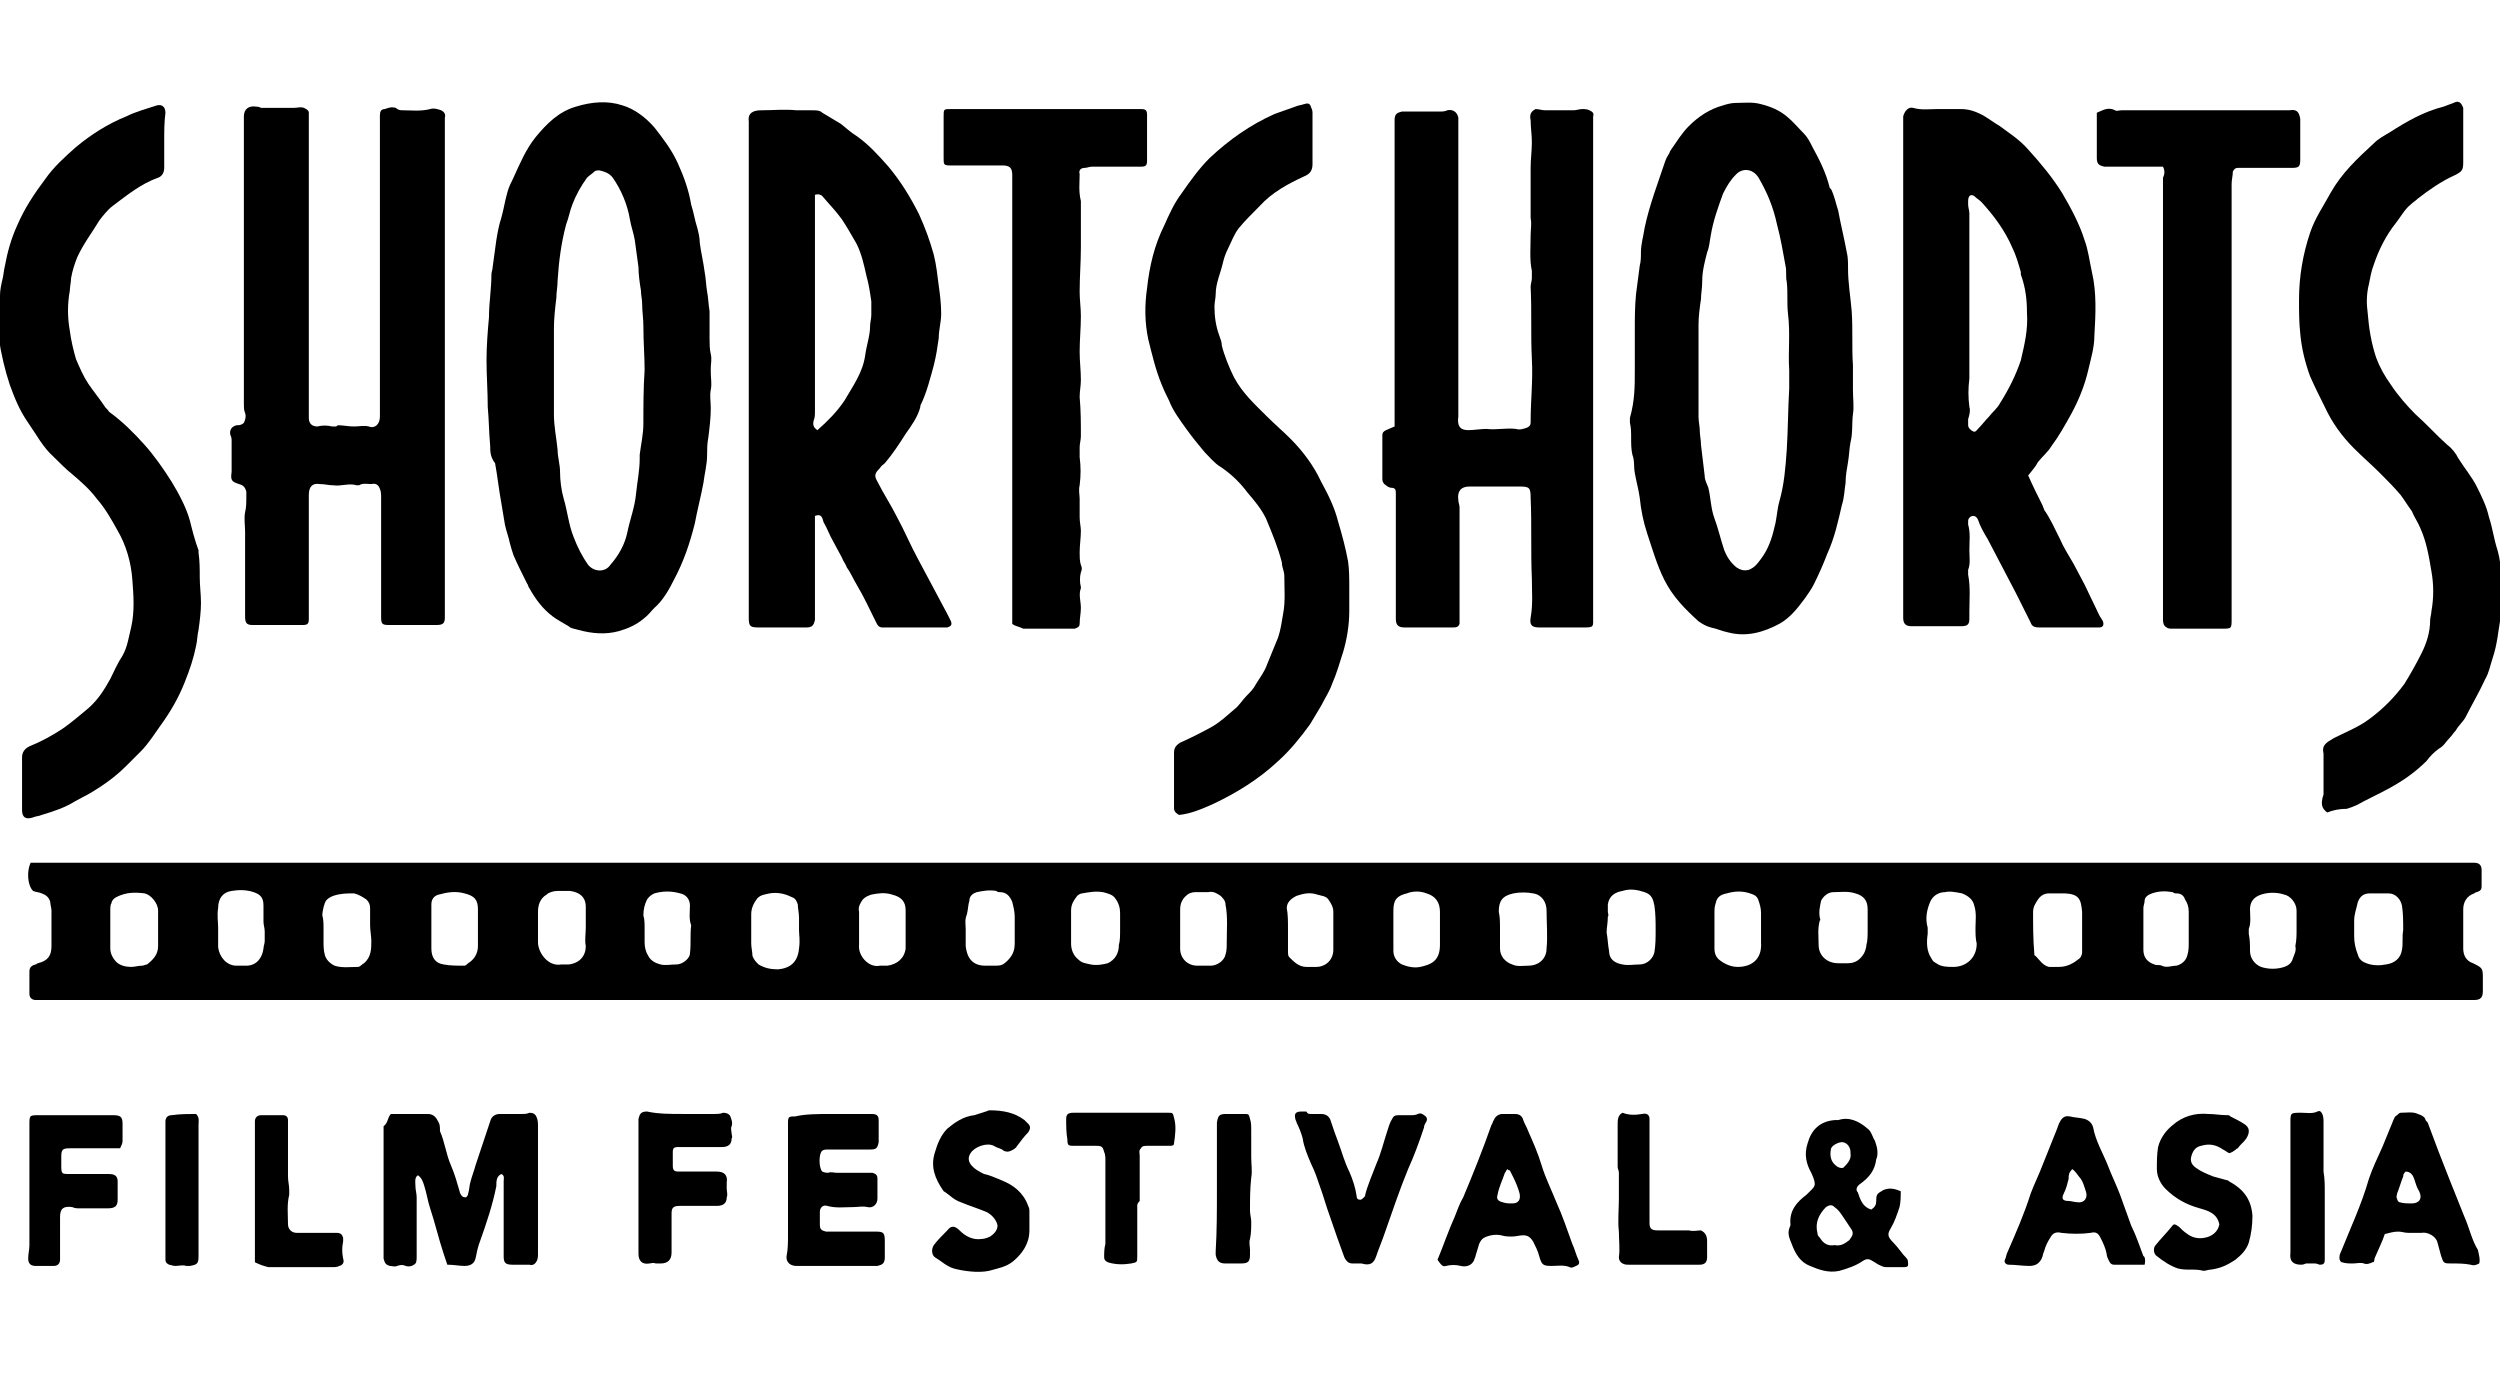
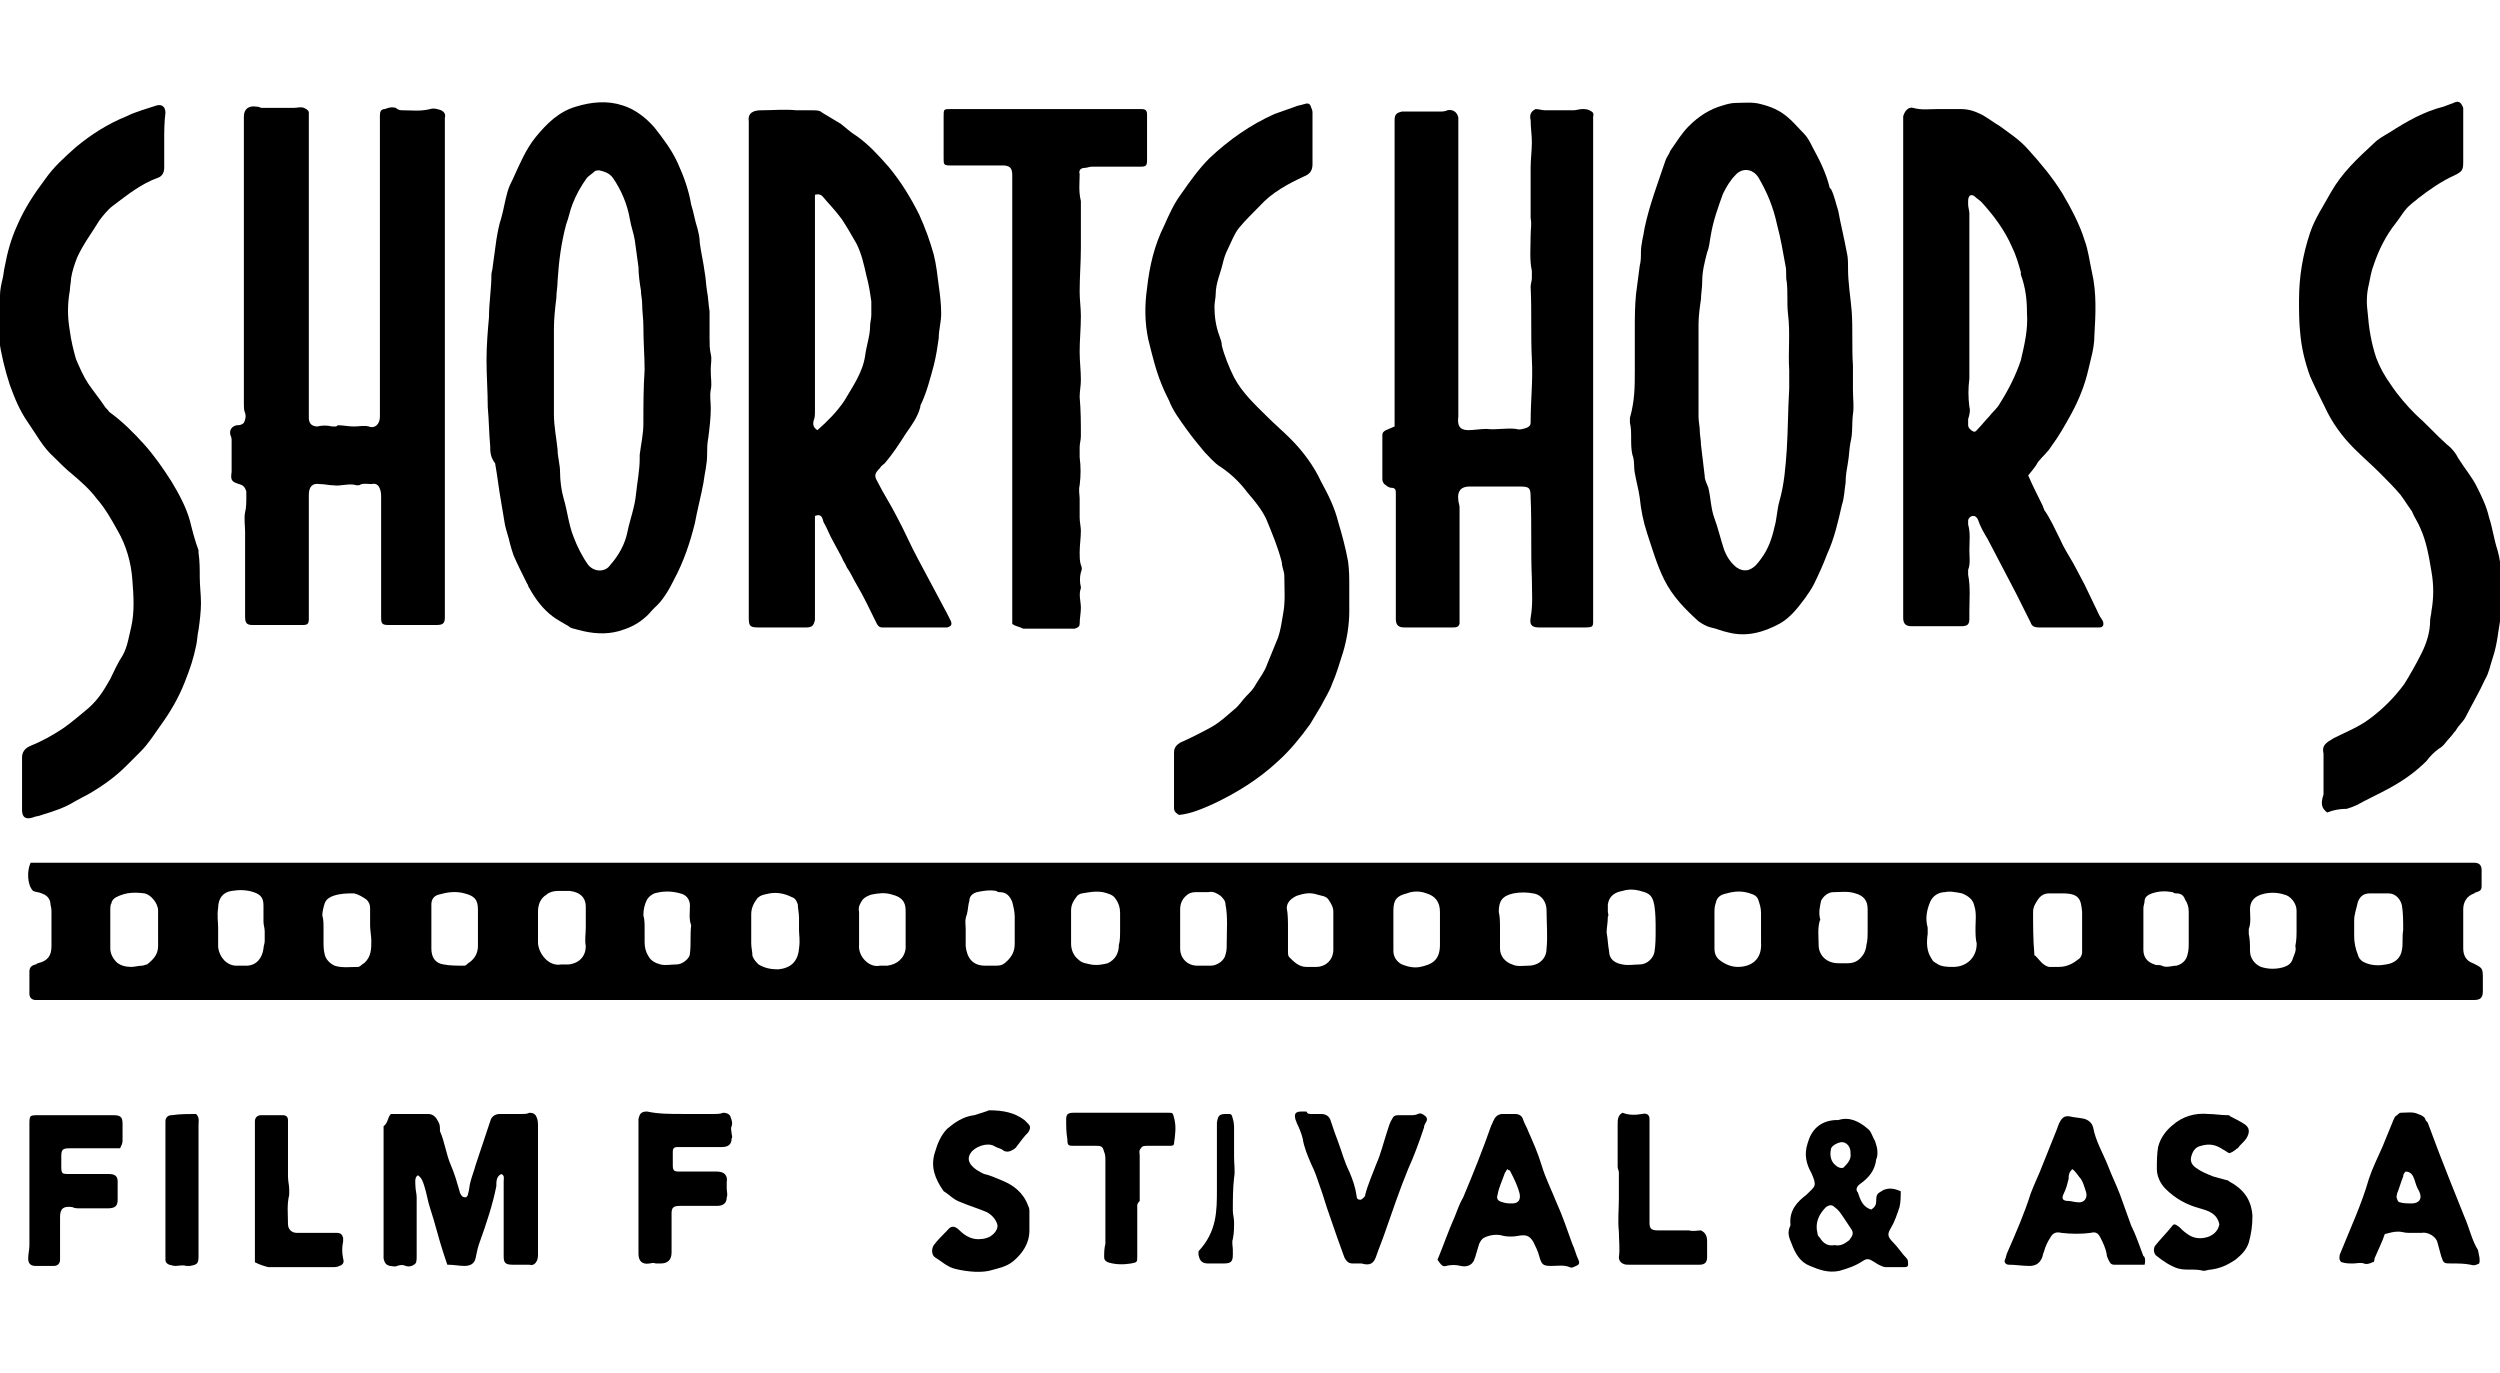
<svg xmlns="http://www.w3.org/2000/svg" version="1.1" id="Calque_1" x="0px" y="0px" viewBox="0 0 204 112" style="enable-background:new 0 0 204 112;" xml:space="preserve">
  <g id="_x38_EP7MQ_00000116937534521038829130000011419192753845016249_">
    <g>
      <path d="M2.5,70.4c0.5,0,0.9,0,1.4,0c41.1,0,82.2,0,123.4,0c24.5,0,48.9,0,73.4,0c0.4,0,0.8,0,1.2,0c0.4,0,0.6,0.2,0.6,0.6    c0,0.4,0,0.9,0,1.3c0,0.3-0.1,0.4-0.4,0.5c-0.1,0-0.2,0.1-0.2,0.1c-0.6,0.2-0.9,0.7-0.9,1.3c0,1.1,0,2.1,0,3.2    c0,0.5,0.2,1,0.8,1.2c0.8,0.4,0.8,0.4,0.8,1.3c0,0.3,0,0.7,0,1c0,0.5-0.2,0.7-0.7,0.7c-3.2,0-6.4,0-9.6,0c-23.8,0-47.5,0-71.3,0    c-27.9,0-55.8,0-83.7,0c-11.4,0-22.7,0-34.1,0c-0.1,0-0.2,0-0.3,0c-0.3,0-0.5-0.2-0.5-0.5c0-0.6,0-1.2,0-1.8    c0-0.3,0.1-0.5,0.5-0.6c0.1,0,0.1-0.1,0.2-0.1c0.8-0.2,1.1-0.6,1.1-1.4c0-1,0-1.9,0-2.9c0-0.2-0.1-0.5-0.1-0.7    c-0.1-0.4-0.4-0.6-0.7-0.7c-0.2-0.1-0.5-0.1-0.7-0.2C2.2,72.2,2.2,71,2.5,70.4z M65.2,75.9C65.2,75.9,65.2,75.9,65.2,75.9    c0-0.3,0-0.7,0-1c0-0.4-0.1-0.8-0.1-1.1c-0.1-0.3-0.2-0.5-0.5-0.6c-0.6-0.3-1.2-0.4-1.8-0.3c-0.4,0.1-0.7,0.1-1,0.4    c-0.3,0.4-0.5,0.8-0.5,1.3c0,0.8,0,1.6,0,2.4c0,0.3,0.1,0.7,0.1,1c0.1,0.3,0.3,0.5,0.5,0.7c0.5,0.3,1,0.4,1.6,0.4    c1-0.1,1.6-0.6,1.7-1.7C65.3,76.7,65.2,76.3,65.2,75.9z M12.9,75.8C12.9,75.8,12.9,75.8,12.9,75.8c0-0.5,0-1,0-1.5    c0-0.6-0.6-1.3-1.1-1.4c-0.8-0.1-1.5-0.1-2.3,0.3c-0.2,0.1-0.4,0.3-0.4,0.5C9,73.8,9,74.1,9,74.3c0,1,0,2,0,3.1    c0,0.4,0.2,0.8,0.5,1.1c0.3,0.3,0.8,0.4,1.2,0.4c0.3,0,0.6-0.1,0.9-0.1c0.1,0,0.3-0.1,0.4-0.1c0.5-0.4,0.9-0.8,0.9-1.5    C12.9,76.7,12.9,76.3,12.9,75.8z M47.8,75.7C47.8,75.7,47.8,75.7,47.8,75.7c0-0.6,0-1.1,0-1.7c0-0.8-0.5-1.2-1.3-1.3    c-0.3,0-0.7,0-1,0c-0.3,0-0.7,0.1-0.9,0.3c-0.5,0.3-0.7,0.8-0.7,1.4c0,0.8,0,1.7,0,2.5c0,0.8,0.8,2,1.9,1.8c0.2,0,0.4,0,0.6,0    c0.9-0.1,1.4-0.7,1.4-1.5C47.7,76.7,47.8,76.2,47.8,75.7z M91.4,75.8C91.4,75.8,91.4,75.8,91.4,75.8c0-0.4,0-0.9,0-1.3    c0-0.4-0.1-0.8-0.4-1.2c-0.2-0.3-0.6-0.4-1-0.5c-0.6-0.1-1.1,0-1.7,0.1c-0.1,0-0.3,0.1-0.4,0.2c-0.3,0.4-0.5,0.7-0.5,1.2    c0,0.9,0,1.8,0,2.7c0,0.5,0.2,1,0.6,1.3c0.3,0.3,0.6,0.3,1,0.4c0.5,0.1,1,0,1.4-0.1c0.6-0.3,0.9-0.8,0.9-1.5    C91.4,76.8,91.4,76.3,91.4,75.8z M169.9,76.1C169.9,76.1,169.9,76.1,169.9,76.1c0-0.6,0-1.1,0-1.7c-0.1-1-0.2-1.5-1.6-1.5    c-0.4,0-0.7,0-1.1,0c-0.4,0-0.7,0.2-0.9,0.5c-0.2,0.3-0.4,0.6-0.4,1c0,1.1,0,2.3,0.1,3.4c0,0.1,0,0.2,0.1,0.2    c0.3,0.3,0.6,0.8,1.1,0.9c0.2,0,0.5,0,0.8,0c0.7,0,1.2-0.3,1.7-0.7c0.1-0.1,0.2-0.3,0.2-0.5C169.9,77.1,169.9,76.6,169.9,76.1z     M78.8,75.8C78.8,75.8,78.8,75.8,78.8,75.8c0,0.5,0,0.9,0,1.4c0.1,0.9,0.5,1.6,1.6,1.6c0.3,0,0.6,0,0.9,0c0.4,0,0.6-0.1,0.9-0.4    c0.4-0.4,0.6-0.8,0.6-1.4c0-0.7,0-1.5,0-2.2c0-0.4-0.1-0.8-0.2-1.2c-0.2-0.5-0.5-0.8-1-0.8c-0.1,0-0.2,0-0.3-0.1    c-0.6-0.1-1.1,0-1.6,0.1c-0.3,0.1-0.6,0.3-0.6,0.7c-0.1,0.3-0.1,0.7-0.2,1.1C78.7,75.1,78.8,75.4,78.8,75.8z M161.2,75.7    c0-0.5,0.1-1.2-0.1-1.8c-0.1-0.5-0.5-0.8-1-1c-0.5-0.1-1-0.2-1.4-0.1c-0.5,0-1,0.3-1.2,0.8c-0.3,0.7-0.4,1.4-0.2,2.1    c0,0.2,0,0.3,0,0.5c-0.1,0.7-0.1,1.4,0.3,2c0.1,0.2,0.2,0.3,0.4,0.4c0.4,0.3,0.9,0.3,1.4,0.3c1,0,1.9-0.7,1.9-1.9    C161.2,76.6,161.2,76.2,161.2,75.7z M187.4,75.8C187.4,75.8,187.4,75.8,187.4,75.8c0-0.5,0-1,0-1.5c0-0.6-0.5-1.2-1-1.3    c-0.6-0.2-1.3-0.2-1.9,0c-0.6,0.2-0.9,0.6-0.9,1.2c0,0.5,0.1,1.1-0.1,1.6c0,0.1,0,0.3,0,0.4c0.1,0.5,0.1,0.9,0.1,1.4    c0,0.6,0.4,1.1,0.9,1.3c0.6,0.2,1.3,0.2,1.9,0c0.3-0.1,0.6-0.3,0.7-0.7c0.1-0.3,0.3-0.6,0.2-1C187.4,76.7,187.4,76.3,187.4,75.8z     M196.1,75.9c0-0.7,0-1.4-0.1-2c-0.1-0.5-0.5-1-1.1-1c-0.5,0-1,0-1.5,0c-0.5,0-0.8,0.2-1,0.7c-0.1,0.5-0.3,1-0.3,1.5    c0,0.4,0,0.9,0,1.3c0,0.5,0.1,1,0.3,1.5c0.1,0.4,0.4,0.6,0.7,0.7c0.5,0.2,1.1,0.2,1.6,0.1c0.7-0.1,1.2-0.5,1.3-1.2    C196.1,77,196,76.5,196.1,75.9z M131.1,76.1c0.1,0.5,0.1,1,0.2,1.5c0,0.7,0.5,1,1.1,1.1c0.5,0.1,0.9,0,1.4,0c0.6,0,1.1-0.5,1.2-1    c0.1-0.6,0.1-1.2,0.1-1.8c0-0.7,0-1.3-0.1-2c-0.1-0.5-0.2-0.9-0.8-1.1c-0.6-0.2-1.2-0.3-1.8-0.1c-0.6,0.1-1.1,0.4-1.2,1.1    c0,0.2,0,0.4,0,0.6c0,0.1,0.1,0.3,0,0.4C131.2,75.3,131.1,75.7,131.1,76.1z M113.7,75.9C113.7,75.9,113.7,75.9,113.7,75.9    c0,0.6,0,1.1,0,1.7c0,0.5,0.3,0.9,0.7,1.1c0.5,0.2,1,0.3,1.5,0.2c0.9-0.2,1.6-0.5,1.6-1.8c0-0.9,0-1.8,0-2.7    c0-0.8-0.4-1.3-1.1-1.5c-0.5-0.2-1.1-0.2-1.6,0c-0.8,0.2-1.1,0.5-1.1,1.4C113.7,74.8,113.7,75.3,113.7,75.9z M26.4,75.8    C26.4,75.8,26.4,75.8,26.4,75.8c0,0.3,0,0.6,0,1c0,0.4,0,0.7,0.1,1.1c0.1,0.4,0.4,0.7,0.8,0.9c0.6,0.2,1.3,0.1,1.9,0.1    c0.2,0,0.3-0.2,0.5-0.3c0.6-0.5,0.6-1.2,0.6-1.8c0-0.4-0.1-0.9-0.1-1.3c0-0.5,0-0.9,0-1.4c0-0.3-0.1-0.5-0.3-0.7    c-0.3-0.2-0.6-0.4-1-0.5c-0.6,0-1.1,0-1.7,0.2c-0.3,0.1-0.6,0.3-0.7,0.6c-0.1,0.3-0.2,0.7-0.2,1C26.4,75,26.4,75.4,26.4,75.8z     M139.9,75.9C139.9,75.9,139.9,75.9,139.9,75.9c0,0.5,0,1,0,1.5c0,0.5,0.2,0.8,0.5,1c0.4,0.3,0.9,0.5,1.4,0.5c1.1,0,2-0.6,1.9-2    c0-0.8,0-1.6,0-2.4c0-0.4-0.1-0.7-0.2-1c-0.1-0.4-0.4-0.5-0.7-0.6c-0.6-0.2-1.2-0.2-1.9,0c-0.5,0.1-0.8,0.3-0.9,0.8    c-0.1,0.3-0.1,0.5-0.1,0.8C139.9,75,139.9,75.4,139.9,75.9z M96.3,75.9C96.3,75.9,96.3,75.9,96.3,75.9c0,0.5,0,1,0,1.5    c0,0.8,0.6,1.4,1.4,1.4c0.4,0,0.7,0,1.1,0c0.5,0,1.1-0.4,1.2-0.9c0.1-0.3,0.1-0.6,0.1-0.9c0-1.1,0.1-2.2-0.1-3.2    c0-0.3-0.2-0.5-0.4-0.7c-0.3-0.2-0.6-0.4-1-0.3c-0.4,0-0.7,0-1.1,0c-0.2,0-0.5,0.1-0.6,0.2c-0.4,0.3-0.6,0.7-0.6,1.2    C96.3,74.8,96.3,75.3,96.3,75.9z M35.2,75.7C35.2,75.7,35.2,75.7,35.2,75.7c0,0.6,0,1.1,0,1.7c0,0.7,0.3,1.2,1,1.3    c0.5,0.1,1.1,0.1,1.7,0.1c0.1,0,0.2-0.1,0.3-0.2c0.5-0.3,0.8-0.8,0.8-1.4c0-1,0-2,0-3c0-0.8-0.3-1.1-1.1-1.3    c-0.7-0.2-1.4-0.1-2.1,0.1c-0.4,0.1-0.6,0.4-0.6,0.8c0,0.1,0,0.3,0,0.4C35.2,74.8,35.2,75.3,35.2,75.7z M122.4,75.8    C122.4,75.8,122.4,75.8,122.4,75.8c0,0.5,0,1.1,0,1.6c0,0.6,0.4,1.1,1,1.3c0.4,0.2,0.9,0.1,1.3,0.1c0.9,0,1.5-0.6,1.5-1.4    c0.1-1,0-2.1,0-3.1c0-0.7-0.4-1.3-1.1-1.4c-0.5-0.1-1.1-0.1-1.6,0c-0.9,0.2-1.2,0.6-1.2,1.5C122.4,74.8,122.4,75.3,122.4,75.8z     M152.4,75.8C152.4,75.8,152.4,75.8,152.4,75.8c0-0.5,0-1.1,0-1.6c0-0.7-0.3-1.1-1-1.3c-0.6-0.2-1.2-0.1-1.8-0.1    c-0.4,0-0.8,0.3-1,0.7c-0.1,0.5-0.2,0.9-0.1,1.4c0,0.1,0.1,0.2,0,0.2c-0.2,0.7-0.1,1.3-0.1,2c0,0.9,0.7,1.5,1.6,1.5    c0.3,0,0.6,0,0.8,0c0.6,0,1-0.3,1.3-0.8c0.1-0.2,0.2-0.5,0.2-0.7C152.4,76.8,152.4,76.3,152.4,75.8z M70.1,75.7    C70.1,75.7,70.1,75.7,70.1,75.7c0,0.5,0,0.9,0,1.4C70,78,70.9,79,71.8,78.8c0.2,0,0.4,0,0.6,0c0.8-0.1,1.4-0.6,1.5-1.4    c0-1,0-2.1,0-3.1c0-0.7-0.3-1.1-1.1-1.3c-0.6-0.2-1.2-0.1-1.7,0c-0.3,0.1-0.5,0.2-0.7,0.4c-0.2,0.3-0.4,0.6-0.3,1    C70.1,74.8,70.1,75.2,70.1,75.7z M17.8,75.7C17.8,75.7,17.8,75.7,17.8,75.7c0,0.5,0,1,0,1.5c0,0,0,0.1,0,0.1    c0.1,0.8,0.7,1.5,1.5,1.5c0.3,0,0.6,0,0.8,0c0.8,0,1.3-0.6,1.4-1.4c0-0.2,0.1-0.4,0.1-0.6c0-0.3,0-0.5,0-0.8    c0-0.3-0.1-0.5-0.1-0.8c0-0.4,0-0.9,0-1.3c0-0.6-0.2-0.9-0.8-1.1c-0.6-0.2-1.2-0.2-1.8-0.1c-0.7,0.1-1.1,0.6-1.1,1.4    C17.7,74.7,17.8,75.2,17.8,75.7z M174.9,75.8C174.9,75.8,174.9,75.8,174.9,75.8c0,0.6,0,1.1,0,1.7c0,0.6,0.3,1,0.9,1.2    c0.2,0.1,0.4,0,0.6,0.1c0.4,0.2,0.8,0,1.2,0c0.4-0.1,0.8-0.4,0.9-0.9c0.1-0.3,0.1-0.7,0.1-1c0-0.8,0-1.7,0-2.5    c0-0.4-0.1-0.7-0.3-1c-0.1-0.3-0.3-0.5-0.7-0.5c-0.1,0-0.2,0-0.3-0.1c-0.6-0.1-1.1-0.1-1.7,0.1c-0.3,0.1-0.6,0.3-0.6,0.6    c0,0.2-0.1,0.4-0.1,0.6C174.9,74.7,174.9,75.3,174.9,75.8z M52.6,75.8c0,0.4,0,0.8,0,1.1c0,0.4,0.1,0.8,0.3,1.1    c0.2,0.4,0.6,0.6,1,0.7c0.4,0.1,0.8,0,1.3,0c0.5,0,1.1-0.5,1.1-0.9c0.1-0.8,0-1.5,0.1-2.3c-0.2-0.5-0.1-1.1-0.1-1.6    c0-0.5-0.3-0.9-0.8-1c-0.7-0.2-1.4-0.2-2.1,0c-0.2,0.1-0.4,0.2-0.6,0.5c-0.2,0.4-0.3,0.8-0.3,1.3C52.6,75,52.6,75.4,52.6,75.8z     M105.1,75.8C105.1,75.8,105.1,75.8,105.1,75.8c0,0.3,0,0.6,0,0.9c0,0.3,0,0.6,0,1c0,0.1,0,0.3,0.1,0.4c0.4,0.4,0.8,0.8,1.4,0.8    c0.3,0,0.6,0,0.8,0c0.8,0,1.4-0.6,1.4-1.4c0-1,0-2.1,0-3.1c0-0.4-0.2-0.7-0.4-1c-0.2-0.3-0.6-0.3-0.9-0.4    c-0.6-0.2-1.1-0.1-1.7,0.1c-0.4,0.2-0.8,0.5-0.8,1C105.1,74.6,105.1,75.2,105.1,75.8z" />
      <path d="M66.5,42.1c0,0.2,0,0.4,0,0.7c0,2.4,0,4.8,0,7.3c0,0.2,0,0.3,0,0.5c-0.1,0.4-0.2,0.6-0.7,0.6c-1.3,0-2.6,0-3.9,0    c-0.7,0-0.8-0.1-0.8-0.8c0-13.2,0-26.5,0-39.7c0-0.3,0-0.6,0-0.8c-0.1-0.7,0.4-0.9,1-0.9C63.1,9,64,8.9,65,9c0.4,0,0.9,0,1.3,0    c0.3,0,0.6,0,0.8,0.2c0.5,0.3,1,0.6,1.5,0.9c0.4,0.3,0.8,0.7,1.3,1c1,0.7,1.8,1.6,2.6,2.5c1,1.2,1.8,2.5,2.5,3.9    c0.5,1.1,0.9,2.2,1.2,3.3c0.2,0.8,0.3,1.7,0.4,2.5c0.1,0.7,0.2,1.5,0.2,2.3c0,0.7-0.2,1.3-0.2,2c-0.1,0.7-0.2,1.4-0.4,2.2    c-0.3,1.1-0.6,2.3-1.1,3.3c0,0,0,0,0,0.1c-0.2,0.8-0.7,1.5-1.2,2.2c-0.5,0.8-1.1,1.7-1.7,2.4c-0.1,0.1-0.3,0.2-0.4,0.4    c-0.4,0.4-0.5,0.6-0.2,1.1c0.5,1,1.1,1.9,1.6,2.9c0.6,1.1,1.1,2.3,1.7,3.4c0.8,1.5,1.6,3,2.4,4.5c0.1,0.2,0.2,0.4,0.3,0.6    c0.1,0.3,0,0.4-0.3,0.5c0,0,0,0-0.1,0c-1.7,0-3.4,0-5.2,0c-0.3,0-0.4-0.2-0.5-0.4c-0.5-1-1-2.1-1.6-3.1c-0.3-0.5-0.5-1-0.8-1.4    c-0.1-0.3-0.3-0.5-0.4-0.8c-0.2-0.4-0.5-0.9-0.7-1.3c-0.3-0.5-0.5-1.1-0.8-1.6C67.1,42.2,67,41.9,66.5,42.1z M66.5,15.9    c0,1.1,0,2.2,0,3.3c0,4.8,0,9.5,0,14.3c0,0.3,0,0.6-0.1,0.8c-0.1,0.4,0,0.6,0.3,0.8c0.8-0.7,1.6-1.5,2.2-2.4    c0.7-1.2,1.5-2.3,1.7-3.7c0.1-0.8,0.4-1.6,0.4-2.4c0-0.3,0.1-0.6,0.1-0.9c0-0.4,0-0.8,0-1.1c-0.1-0.7-0.2-1.4-0.4-2.1    c-0.2-0.9-0.4-1.8-0.8-2.6c-0.4-0.7-0.8-1.4-1.2-2c-0.5-0.7-1.1-1.3-1.6-1.9C67,15.9,66.8,15.8,66.5,15.9z" />
      <path d="M165.5,38.8c0.4,0.9,0.8,1.7,1.2,2.5c0,0.1,0.1,0.2,0.1,0.3c0.5,0.7,0.9,1.6,1.3,2.4c0.3,0.7,0.7,1.3,1.1,2    c0.3,0.6,0.6,1.1,0.9,1.7c0.4,0.8,0.8,1.7,1.2,2.5c0.1,0.2,0.2,0.3,0.3,0.5c0.1,0.3,0,0.5-0.3,0.5c-0.1,0-0.1,0-0.2,0    c-1.6,0-3.1,0-4.7,0c-0.4,0-0.6-0.1-0.7-0.4c-0.4-0.8-0.8-1.6-1.2-2.4c-0.8-1.5-1.5-2.9-2.3-4.4c-0.3-0.5-0.6-1-0.8-1.6    c-0.1-0.2-0.2-0.3-0.4-0.3c-0.2,0-0.4,0.2-0.4,0.4c0,0.1,0,0.2,0,0.3c0.2,0.7,0.1,1.4,0.1,2.1c0,0.5,0.1,1.1-0.1,1.6    c0,0.1,0,0.3,0,0.4c0.2,1,0.1,2,0.1,3c0,0.2,0,0.4,0,0.6c0,0.5-0.2,0.6-0.7,0.6c-1.3,0-2.7,0-4,0c-0.5,0-0.7-0.2-0.7-0.7    c0-2.6,0-5.1,0-7.7c0-10.9,0-21.9,0-32.8c0-0.1,0-0.3,0-0.4c0.1-0.4,0.4-0.8,0.8-0.7c0.7,0.2,1.3,0.1,2,0.1c0.6,0,1.2,0,1.9,0    c0.7,0,1.2,0.2,1.8,0.5c0.5,0.3,0.9,0.6,1.4,0.9c0.8,0.6,1.6,1.1,2.3,1.9c1,1.1,2,2.3,2.8,3.6c0.7,1.2,1.4,2.5,1.8,3.8    c0.3,0.8,0.4,1.7,0.6,2.6c0.4,1.7,0.3,3.5,0.2,5.2c0,1-0.3,1.9-0.5,2.8c-0.3,1.3-0.8,2.5-1.4,3.6c-0.5,0.9-1,1.8-1.6,2.6    c-0.3,0.5-0.7,0.8-1.1,1.3C166.1,38.1,165.8,38.4,165.5,38.8z M165.4,25.5c0-1-0.1-2-0.5-3.1c0-0.1,0-0.2,0-0.2    c-0.2-0.7-0.4-1.4-0.7-2c-0.6-1.4-1.5-2.6-2.5-3.7c-0.2-0.2-0.4-0.3-0.6-0.5c-0.3-0.2-0.5,0-0.5,0.4c0,0.1,0,0.2,0,0.3    c0,0.2,0.1,0.5,0.1,0.7c0,4.4,0,8.8,0,13.1c0,0.1,0,0.3,0,0.4c-0.1,0.8-0.1,1.5,0,2.3c0.1,0.3,0,0.7-0.1,1c0,0.2,0,0.3,0,0.5    c0,0.2,0.2,0.4,0.4,0.5c0.2,0.1,0.3-0.1,0.4-0.2c0.3-0.3,0.6-0.7,0.9-1c0.3-0.4,0.7-0.7,0.9-1.1c0.7-1.1,1.3-2.3,1.7-3.5    C165.2,28.1,165.5,26.9,165.4,25.5z" />
      <path d="M36.3,30c0,6.8,0,13.5,0,20.3c0,0,0,0.1,0,0.1c0,0.5-0.2,0.6-0.7,0.6c-1.3,0-2.6,0-3.9,0c-0.5,0-0.6-0.1-0.6-0.6    c0-3.3,0-6.5,0-9.8c0-0.2,0-0.5-0.1-0.7c-0.1-0.3-0.3-0.5-0.7-0.4c-0.3,0-0.7-0.1-1,0.1c-0.1,0-0.1,0-0.2,0    c-0.6-0.2-1.3,0.1-1.9,0c-0.4,0-0.7-0.1-1.1-0.1c-0.6-0.1-0.9,0.2-0.9,0.9c0,2.8,0,5.6,0,8.4c0,0.6,0,1.1,0,1.7    c0,0.4-0.1,0.5-0.5,0.5c-1.4,0-2.8,0-4.1,0c-0.5,0-0.6-0.2-0.6-0.7c0-2.3,0-4.6,0-6.9c0-0.5-0.1-1.1,0-1.6    c0.1-0.4,0.1-0.8,0.1-1.3c0-0.1,0-0.3,0-0.4c-0.1-0.3-0.2-0.5-0.6-0.6c-0.6-0.2-0.7-0.3-0.6-1c0-0.2,0-0.3,0-0.5c0-0.7,0-1.3,0-2    c0-0.2,0-0.3-0.1-0.5c-0.1-0.4,0.1-0.7,0.5-0.8c0.2,0,0.4,0,0.6-0.2c0.1-0.2,0.2-0.5,0.1-0.8c-0.1-0.2-0.1-0.5-0.1-0.7    c0-7.4,0-14.8,0-22.2c0-0.4,0-0.9,0-1.3c0-0.6,0.4-0.9,1-0.8c0.1,0,0.2,0,0.4,0.1c0.9,0,1.8,0,2.7,0c0.3,0,0.5-0.1,0.8,0    c0.2,0.1,0.4,0.2,0.4,0.4c0,0.1,0,0.3,0,0.4c0,7.9,0,15.7,0,23.6c0,0.3,0,0.6,0,0.9c0,0.5,0.3,0.7,0.7,0.7c0.4-0.1,0.8-0.1,1.2,0    c0.1,0,0.2,0,0.3,0c0.1,0,0.1-0.1,0.2-0.1c0.4,0,0.8,0.1,1.3,0.1c0.4,0,0.8-0.1,1.2,0c0.5,0.2,0.9-0.2,0.9-0.8    c0-8.1,0-16.2,0-24.3c0-0.1,0-0.2,0-0.3c0-0.3,0.1-0.5,0.4-0.5c0.3-0.1,0.5-0.2,0.9-0.1C32.5,9,32.7,9,32.9,9    c0.7,0,1.4,0.1,2.2-0.1c0.3-0.1,0.6,0,0.9,0.1c0.2,0.1,0.4,0.3,0.3,0.6c0,0.2,0,0.5,0,0.7C36.3,16.8,36.3,23.4,36.3,30    C36.3,30,36.3,30,36.3,30z" />
      <path d="M125.3,8.9c0.3,0,0.5,0.1,0.8,0.1c0.8,0,1.5,0,2.3,0c0.2,0,0.5-0.1,0.7-0.1c0.2,0,0.4,0,0.6,0.1c0.2,0.1,0.4,0.2,0.3,0.5    c0,0.1,0,0.3,0,0.4c0,13.5,0,26.9,0,40.4c0,0.9,0.1,0.9-0.9,0.9c-1.2,0-2.3,0-3.5,0c-0.6,0-0.8-0.2-0.7-0.8    c0.2-1.1,0.1-2.1,0.1-3.2c-0.1-2.2,0-4.4-0.1-6.6c0-0.8-0.1-0.9-0.9-0.9c-1.4,0-2.8,0-4.1,0c-0.7,0-1,0.4-0.9,1.1    c0,0.2,0.1,0.4,0.1,0.6c0,3,0,6,0,9.1c0,0.1,0,0.3,0,0.4c-0.1,0.3-0.3,0.3-0.6,0.3c-1.3,0-2.6,0-3.9,0c-0.5,0-0.7-0.2-0.7-0.7    c0-2.5,0-5.1,0-7.6c0-0.9,0-1.7,0-2.6c0-0.3,0-0.5-0.4-0.5c-0.1,0-0.3-0.1-0.4-0.2c-0.2-0.1-0.3-0.3-0.3-0.5c0-1.2,0-2.4,0-3.6    c0-0.2,0.1-0.3,0.3-0.4c0.2-0.1,0.5-0.2,0.7-0.3c0-0.2,0-0.3,0-0.5c0-8.1,0-16.3,0-24.4c0,0,0-0.1,0-0.1c0-0.5,0.2-0.6,0.6-0.7    c1,0,2,0,3.1,0c0.2,0,0.4,0,0.6-0.1c0.4-0.1,0.8,0.1,0.9,0.6c0,0.1,0,0.3,0,0.4c0,7.8,0,15.7,0,23.5c0,0.2,0,0.3,0,0.5    c-0.1,0.7,0.1,1.1,0.8,1.1c0.5,0,1-0.1,1.5-0.1c0.8,0.1,1.6-0.1,2.4,0c0.3,0.1,0.6,0,0.9-0.1c0.2-0.1,0.3-0.2,0.3-0.4    c0,0,0,0,0-0.1c0-1.7,0.2-3.4,0.1-5.1c-0.1-2,0-3.9-0.1-5.9c0-0.2,0.1-0.5,0.1-0.7c0-0.2,0-0.4,0-0.6c-0.2-0.9-0.1-1.9-0.1-2.9    c0-0.5,0.1-0.9,0-1.4c0-0.5,0-0.9,0-1.4c0-0.4,0-0.9,0-1.3c0-0.5,0-0.9,0-1.4c0-0.7,0.1-1.4,0.1-2.1c0-0.6-0.1-1.2-0.1-1.8    C124.8,9.4,124.9,9.1,125.3,8.9z" />
      <path d="M39.8,33.2c0-1.3-0.1-2.5-0.1-3.8c0-1.2,0.1-2.4,0.2-3.5c0-1.2,0.2-2.3,0.2-3.5c0-0.2,0.1-0.4,0.1-0.6    c0.1-0.7,0.2-1.5,0.3-2.2c0.1-0.6,0.2-1.2,0.4-1.8c0.2-0.7,0.3-1.4,0.5-2.1c0.1-0.4,0.3-0.8,0.5-1.2c0.5-1.1,1-2.3,1.8-3.3    c0.9-1.1,1.9-2.1,3.3-2.5c1.3-0.4,2.6-0.5,3.8-0.1c1,0.3,1.9,1,2.6,1.8c0.7,0.9,1.4,1.8,1.9,2.9c0.5,1.1,0.9,2.2,1.1,3.4    c0.2,0.6,0.3,1.3,0.5,1.9c0.1,0.4,0.2,0.8,0.2,1.2c0.1,0.8,0.3,1.6,0.4,2.4c0.1,0.5,0.1,1,0.2,1.6c0.1,0.5,0.1,1,0.2,1.6    c0,0.1,0,0.3,0,0.4c0,0.6,0,1.2,0,1.8c0,0.4,0,0.9,0.1,1.3c0.1,0.4,0,0.8,0,1.1c0,0.1,0,0.3,0,0.4c0,0.5,0.1,0.9,0,1.4    c-0.1,0.5,0,1,0,1.5c0,0.8-0.1,1.6-0.2,2.4c-0.1,0.5-0.1,1-0.1,1.4c0,0.8-0.2,1.5-0.3,2.3c-0.2,1.1-0.5,2.2-0.7,3.3    c-0.4,1.6-0.9,3.1-1.7,4.6c-0.4,0.8-0.9,1.7-1.6,2.3c-0.3,0.3-0.5,0.6-0.9,0.9c-0.6,0.5-1.3,0.8-2,1c-1.1,0.3-2.2,0.2-3.3-0.1    c-0.3-0.1-0.6-0.1-0.8-0.3c-0.5-0.3-0.9-0.5-1.3-0.8c-0.8-0.6-1.4-1.4-1.9-2.3c-0.1-0.1-0.1-0.3-0.2-0.4c-0.4-0.8-0.8-1.6-1.1-2.3    c-0.1-0.3-0.2-0.6-0.3-1c-0.1-0.5-0.3-1-0.4-1.5c-0.1-0.6-0.2-1.2-0.3-1.8c-0.2-1.1-0.3-2.1-0.5-3.2C40,37.3,40,36.8,40,36.4    C39.9,35.3,39.9,34.3,39.8,33.2C39.8,33.2,39.8,33.2,39.8,33.2z M52.6,30.2c0-1.1-0.1-2.3-0.1-3.6c0-0.6-0.1-1.2-0.1-1.8    c0-0.4-0.1-0.7-0.1-1.1c-0.1-0.6-0.2-1.3-0.2-1.9c-0.1-0.7-0.2-1.5-0.3-2.2c-0.1-0.6-0.3-1.1-0.4-1.7c-0.2-1.2-0.7-2.4-1.4-3.4    c-0.3-0.4-0.7-0.5-1.1-0.6c-0.1,0-0.3,0-0.4,0.1c-0.2,0.2-0.4,0.3-0.6,0.5c-0.5,0.7-0.9,1.4-1.2,2.2c-0.2,0.5-0.3,1.1-0.5,1.6    c-0.4,1.5-0.6,3-0.7,4.6c0,0.5-0.1,0.9-0.1,1.4c-0.1,0.8-0.2,1.7-0.2,2.5c0,2.3,0,4.6,0,7c0,1,0.2,1.9,0.3,2.9    c0,0.6,0.2,1.2,0.2,1.8c0,0.7,0.1,1.5,0.3,2.2c0.3,1,0.4,2.1,0.8,3.1c0.3,0.8,0.7,1.6,1.2,2.3c0.5,0.6,1.4,0.6,1.8,0    c0.7-0.8,1.2-1.7,1.4-2.7c0.2-1,0.6-2,0.7-3.1c0.1-1,0.3-1.9,0.3-2.9c0-0.1,0-0.2,0-0.3c0.1-0.8,0.3-1.7,0.3-2.5    C52.5,33.1,52.5,31.7,52.6,30.2z" />
      <path d="M133.4,30.3c0-1.1,0-2.2,0-3.3c0-1,0-2,0.1-3c0.1-0.8,0.2-1.5,0.3-2.3c0.1-0.4,0.1-0.7,0.1-1.1c0-0.7,0.2-1.3,0.3-2    c0.4-1.9,1.1-3.7,1.7-5.5c0.1-0.3,0.3-0.5,0.4-0.8c0.5-0.7,0.9-1.4,1.5-2c0.8-0.8,1.7-1.4,2.8-1.7c0.3-0.1,0.7-0.2,1-0.2    c0.7,0,1.4-0.1,2.1,0.1c0.8,0.2,1.5,0.5,2.1,1c0.5,0.4,0.9,0.9,1.4,1.4c0.3,0.3,0.5,0.7,0.7,1.1c0.6,1.1,1.1,2.1,1.4,3.3    c0,0,0,0.1,0.1,0.1c0.3,0.6,0.4,1.2,0.6,1.8c0.2,1.1,0.5,2.3,0.7,3.4c0.1,0.4,0.1,0.8,0.1,1.3c0,1.2,0.2,2.3,0.3,3.5    c0.1,1.5,0,3,0.1,4.4c0,0.7,0,1.3,0,2c0,0.7,0.1,1.4,0,2c-0.1,0.8,0,1.5-0.2,2.3c-0.1,0.5-0.1,1-0.2,1.6c-0.1,0.6-0.2,1.1-0.2,1.7    c-0.1,0.6-0.1,1.2-0.3,1.8c-0.3,1.3-0.6,2.7-1.2,4c-0.3,0.8-0.7,1.7-1.1,2.5c-0.2,0.4-0.5,0.8-0.7,1.1c-0.6,0.8-1.2,1.6-2.1,2.1    c-1.3,0.7-2.7,1.1-4.2,0.7c-0.5-0.1-0.9-0.3-1.4-0.4c-0.4-0.1-0.7-0.3-1-0.5c-1.1-1-2.1-2-2.8-3.4c-0.6-1.2-1-2.6-1.4-3.8    c-0.3-0.9-0.5-1.9-0.6-2.9c-0.1-0.7-0.3-1.4-0.4-2c-0.1-0.5,0-1-0.2-1.5c-0.2-0.9,0-1.8-0.2-2.6c0-0.1,0-0.3,0-0.4    C133.4,32.7,133.4,31.5,133.4,30.3C133.4,30.3,133.4,30.3,133.4,30.3z M146,30.2c-0.1-1.5,0.1-3-0.1-4.6c-0.1-0.9,0-1.7-0.1-2.6    c-0.1-0.4,0-0.9-0.1-1.3c-0.2-1.1-0.4-2.3-0.7-3.4c-0.3-1.4-0.8-2.6-1.5-3.8c-0.5-0.8-1.4-0.8-1.9-0.2c-0.4,0.4-0.7,0.9-1,1.5    c-0.4,1.1-0.8,2.2-1,3.4c-0.1,0.5-0.1,0.9-0.3,1.4c-0.2,0.8-0.4,1.5-0.4,2.4c0,0.5-0.1,1-0.1,1.4c-0.1,0.7-0.2,1.4-0.2,2.1    c0,2.4,0,4.7,0,7.1c0,0.1,0,0.3,0,0.4c0,0.4,0.1,0.8,0.1,1.1c0,0.4,0.1,0.8,0.1,1.2c0.1,0.8,0.2,1.7,0.3,2.5c0,0.4,0.2,0.7,0.3,1    c0.2,0.8,0.2,1.7,0.5,2.5c0.3,0.8,0.5,1.7,0.8,2.6c0.2,0.5,0.5,1,1,1.4c0.3,0.2,0.6,0.3,1,0.2c0.5-0.2,0.7-0.5,1-0.9    c0.6-0.8,0.9-1.7,1.1-2.6c0.2-0.7,0.2-1.4,0.4-2.1c0.4-1.4,0.5-2.8,0.6-4.2c0.1-1.6,0.1-3.3,0.2-5C146,31.2,146,30.7,146,30.2z" />
      <path d="M96.2,66.5c-0.3-0.2-0.4-0.3-0.4-0.6c0-1.5,0-3,0-4.5c0-0.4,0.2-0.6,0.5-0.8c0.9-0.4,1.7-0.8,2.6-1.3    c0.7-0.4,1.2-0.9,1.8-1.4c0.4-0.3,0.7-0.8,1-1.1c0.3-0.3,0.6-0.6,0.8-1c0.3-0.5,0.7-1,0.9-1.6c0.3-0.7,0.6-1.5,0.9-2.2    c0.2-0.6,0.3-1.3,0.4-1.9c0.2-1,0.1-2.1,0.1-3.1c0-0.4-0.2-0.7-0.2-1.1c-0.3-1.2-0.8-2.4-1.3-3.6c-0.4-0.8-0.9-1.4-1.5-2.1    c-0.6-0.8-1.3-1.5-2.2-2.1c-0.5-0.3-0.9-0.8-1.3-1.2c-0.5-0.6-1-1.2-1.5-1.9c-0.5-0.7-1.1-1.5-1.4-2.3c-0.2-0.4-0.4-0.8-0.6-1.3    c-0.5-1.2-0.8-2.5-1.1-3.7c-0.3-1.4-0.3-2.8-0.1-4.2c0.2-1.8,0.6-3.5,1.4-5.1c0.4-0.9,0.8-1.8,1.4-2.6c0.7-1,1.4-2,2.3-2.9    c1.6-1.5,3.3-2.7,5.3-3.6c0.6-0.2,1.1-0.4,1.7-0.6c0.2-0.1,0.4-0.1,0.7-0.2c0.3-0.1,0.5-0.1,0.6,0.3c0.1,0.2,0.1,0.3,0.1,0.5    c0,1.4,0,2.7,0,4.1c0,0.5-0.2,0.8-0.7,1c-1.3,0.6-2.6,1.3-3.6,2.4c-0.6,0.6-1.2,1.2-1.7,1.8c-0.4,0.5-0.6,1.1-0.9,1.7    c-0.2,0.4-0.3,0.7-0.4,1.1c-0.2,0.9-0.6,1.7-0.6,2.6c0,0.3-0.1,0.7-0.1,1c0,0.8,0.1,1.6,0.4,2.4c0.1,0.3,0.2,0.5,0.2,0.8    c0.2,0.8,0.6,1.8,1,2.6c0.7,1.3,1.7,2.2,2.7,3.2c0.6,0.6,1.3,1.2,1.9,1.8c1,1,1.9,2.2,2.5,3.5c0.6,1.1,1.1,2.1,1.4,3.3    c0.3,1,0.6,2.1,0.8,3.2c0.1,0.7,0.1,1.4,0.1,2.1c0,0.7,0,1.3,0,2c0,1.1-0.2,2.3-0.5,3.3c-0.3,0.9-0.5,1.7-0.9,2.6    c-0.2,0.6-0.6,1.2-0.9,1.8c-0.3,0.5-0.6,1-0.9,1.5c-0.8,1.1-1.6,2.1-2.6,3c-1.6,1.5-3.4,2.6-5.3,3.5c-0.9,0.4-1.8,0.8-2.8,0.9    C96.4,66.4,96.3,66.5,96.2,66.5z" />
      <path d="M13.4,11.5c0,0.7,0,1.4,0,2.2c0,0.4-0.2,0.7-0.5,0.8c-1.4,0.5-2.5,1.4-3.7,2.3c-0.4,0.3-0.8,0.8-1.1,1.2    c-0.6,1-1.3,1.9-1.8,3c-0.2,0.5-0.4,1.1-0.5,1.7c0,0.3-0.1,0.7-0.1,1c-0.2,1.1-0.2,2.2,0,3.3c0.1,0.8,0.3,1.6,0.5,2.3    c0.3,0.7,0.6,1.4,1,2c0.4,0.6,0.9,1.2,1.3,1.8c0.1,0.2,0.3,0.3,0.4,0.5c1.1,0.8,2,1.7,2.9,2.7c0.8,0.9,1.5,1.9,2.2,3    c0.6,1,1.2,2.1,1.5,3.2c0.2,0.8,0.4,1.6,0.7,2.4c0,0.1,0,0.1,0,0.2c0.1,0.7,0.1,1.3,0.1,2c0,0.7,0.1,1.4,0.1,2.1    c0,0.7-0.1,1.5-0.2,2.2c-0.1,0.4-0.1,0.9-0.2,1.3c-0.2,1-0.5,1.9-0.9,2.9c-0.5,1.3-1.2,2.5-2,3.6c-0.5,0.7-1,1.5-1.6,2.1    c-0.4,0.4-0.8,0.8-1.2,1.2c-0.9,0.9-1.9,1.6-2.9,2.2c-0.4,0.2-0.9,0.5-1.3,0.7c-0.8,0.5-1.7,0.8-2.7,1.1c-0.2,0.1-0.5,0.1-0.7,0.2    c-0.6,0.2-0.9,0-0.9-0.6c0-1.4,0-2.9,0-4.3c0-0.4,0.2-0.7,0.6-0.9c1-0.4,1.9-0.9,2.8-1.5c0.7-0.5,1.4-1.1,2-1.6    c0.8-0.7,1.3-1.5,1.8-2.4c0.3-0.6,0.6-1.3,1-1.9c0.4-0.7,0.5-1.5,0.7-2.3c0.3-1.3,0.2-2.6,0.1-3.9c-0.1-1.4-0.5-2.8-1.2-4    c-0.5-0.9-1-1.8-1.7-2.6c-0.6-0.8-1.3-1.4-2-2c-0.5-0.4-1-0.9-1.5-1.4c-0.9-0.8-1.4-1.8-2.1-2.8c-0.7-1-1.1-2-1.5-3.1    c-0.4-1.2-0.7-2.5-0.9-3.8C-0.1,26.3,0,25.2,0,24.1c0-0.4,0.1-0.9,0.2-1.3c0.1-0.4,0.1-0.7,0.2-1.1c0.2-1.1,0.5-2.2,1-3.3    c0.6-1.4,1.4-2.6,2.3-3.8c0.7-1,1.6-1.8,2.5-2.6c1.2-1,2.6-1.9,4.1-2.5c0.8-0.4,1.6-0.6,2.5-0.9c0.4-0.1,0.7,0.1,0.7,0.6    C13.4,10,13.4,10.7,13.4,11.5z" />
      <path d="M189.9,66.3c-0.4-0.3-0.5-0.6-0.4-1.1c0-0.1,0.1-0.3,0.1-0.4c0-1,0-1.9,0-2.9c0-0.1,0-0.3,0-0.4c-0.1-0.5,0-0.7,0.4-1    c0.2-0.1,0.3-0.2,0.5-0.3c1-0.5,2-0.9,2.8-1.5c1.1-0.8,2.1-1.8,2.9-2.9c0.5-0.8,1-1.7,1.4-2.5c0.4-0.8,0.7-1.7,0.7-2.7    c0-0.2,0.1-0.5,0.1-0.7c0.2-1.1,0.2-2.2,0-3.3c-0.2-1.2-0.4-2.4-0.9-3.5c-0.2-0.5-0.5-0.9-0.7-1.4c-0.3-0.4-0.6-0.9-0.9-1.3    c-0.5-0.6-1.1-1.2-1.7-1.8c-0.7-0.7-1.4-1.3-2.1-2c-1-1-1.8-2.1-2.4-3.4c-0.4-0.8-0.8-1.6-1.2-2.5c-0.4-1.1-0.7-2.3-0.8-3.5    c-0.1-0.9-0.1-1.8-0.1-2.7c0-1.9,0.3-3.7,0.9-5.5c0.4-1.2,1.1-2.2,1.7-3.3c0.9-1.6,2.2-2.8,3.5-4c0.4-0.4,0.8-0.6,1.3-0.9    c1.4-0.9,2.8-1.7,4.4-2.1c0.3-0.1,0.5-0.2,0.8-0.3c0.4-0.2,0.6-0.1,0.8,0.4c0,0.1,0,0.3,0,0.4c0,1.3,0,2.7,0,4    c0,0.7-0.1,0.8-0.7,1.1c-1.1,0.5-2.1,1.2-3,1.9c-0.2,0.2-0.4,0.3-0.6,0.5c-0.5,0.4-0.8,1-1.2,1.5c-0.8,1-1.4,2.2-1.8,3.4    c-0.2,0.5-0.3,1.1-0.4,1.6c-0.2,0.8-0.2,1.6-0.1,2.3c0.1,1.3,0.3,2.5,0.7,3.7c0.3,0.8,0.7,1.5,1.2,2.2c0.6,0.9,1.3,1.7,2,2.4    c0.9,0.8,1.7,1.7,2.6,2.5c0.4,0.3,0.7,0.7,0.9,1.1c0.5,0.8,1.1,1.5,1.5,2.3c0.4,0.8,0.8,1.6,1,2.5c0.3,0.9,0.4,1.8,0.7,2.7    c0.2,0.7,0.3,1.5,0.3,2.2c0,0.8,0,1.6,0,2.4c0,0.9-0.2,1.7-0.3,2.5c-0.1,0.6-0.2,1.1-0.4,1.7c-0.2,0.6-0.3,1.2-0.6,1.7    c-0.5,1.1-1.1,2.1-1.6,3.1c-0.2,0.4-0.6,0.7-0.8,1.1c-0.2,0.2-0.3,0.4-0.5,0.6c-0.3,0.3-0.5,0.7-0.9,0.9c-0.4,0.3-0.7,0.6-1,1    c-0.9,0.9-1.9,1.6-3,2.2c-0.9,0.5-1.8,0.9-2.7,1.4c-0.2,0.1-0.5,0.2-0.8,0.3C190.9,66,190.4,66.1,189.9,66.3z" />
-       <path d="M176.5,13.6c-1.5,0-2.9,0-4.3,0c-0.2,0-0.3,0-0.5,0c-0.4-0.1-0.6-0.2-0.6-0.7c0-1.2,0-2.5,0-3.7c0.5-0.2,0.9-0.5,1.5-0.2    c0.1,0.1,0.3,0,0.5,0c4.4,0,8.8,0,13.3,0c0.1,0,0.3,0,0.4,0c0.6-0.1,0.8,0.1,0.9,0.7c0,0.1,0,0.1,0,0.2c0,1,0,2,0,3.1    c0,0.6-0.1,0.7-0.7,0.7c-1.4,0-2.7,0-4.1,0c-0.1,0-0.2,0-0.3,0c-0.2,0-0.3,0.1-0.4,0.3c0,0.3-0.1,0.7-0.1,1c0,4.5,0,8.9,0,13.4    c0,7.4,0,14.7,0,22.1c0,0.8,0,0.8-0.8,0.8c-1.3,0-2.6,0-4,0c-0.2,0-0.4,0-0.5-0.1c-0.2-0.1-0.3-0.3-0.3-0.6c0-1,0-2,0-2.9    c0-10.4,0-20.7,0-31.1c0-0.7,0-1.4,0-2.1C176.7,14.1,176.6,13.8,176.5,13.6z" />
      <path d="M82.6,50.9c0-1,0-2,0-3c0-10.9,0-21.7,0-32.6c0-0.3,0-0.7,0-1c0-0.6-0.2-0.8-0.8-0.8c-1.3,0-2.6,0-3.9,0    c-0.1,0-0.3,0-0.4,0c-0.5,0-0.5-0.1-0.5-0.6c0-1.1,0-2.3,0-3.4c0-0.6,0-0.6,0.6-0.6c4.8,0,9.6,0,14.4,0c0.4,0,0.8,0,1.1,0    c0.4,0,0.5,0.1,0.5,0.5c0,1.2,0,2.5,0,3.7c0,0.4-0.1,0.5-0.5,0.5c-1.3,0-2.7,0-4,0c-0.2,0-0.4,0.1-0.6,0.1c-0.3,0-0.5,0.2-0.4,0.5    c0,0.7-0.1,1.4,0.1,2.2c0,0.2,0,0.3,0,0.5c0,1.1,0,2.2,0,3.3c0,1.2-0.1,2.4-0.1,3.6c0,0.7,0.1,1.3,0.1,2c0,1-0.1,1.9-0.1,2.9    c0,0.8,0.1,1.5,0.1,2.3c0,0.5-0.1,0.9-0.1,1.4c0.1,1.1,0.1,2.1,0.1,3.2c0,0.3-0.1,0.6-0.1,0.9c0,0.3,0,0.5,0,0.8    c0.1,0.8,0.1,1.5,0,2.3c-0.1,0.4,0,0.8,0,1.1c0,0.5,0,1,0,1.5c0,0.4,0.1,0.8,0.1,1.1c0,0.6-0.1,1.2-0.1,1.8c0,0.3,0,0.7,0.1,1    c0.1,0.2,0.1,0.4,0,0.6c-0.1,0.4-0.1,0.8,0,1.2c0,0,0,0,0,0.1c-0.2,0.5,0,1.1,0,1.6c0,0.4-0.1,0.9-0.1,1.3c0,0.2-0.1,0.3-0.4,0.4    c-0.1,0-0.3,0-0.4,0c-1.3,0-2.5,0-3.8,0C83.1,51.1,82.8,51.1,82.6,50.9z" />
      <path d="M31.9,90.9c1,0,2,0,3,0c0.5,0,0.7,0.3,0.9,0.7c0.1,0.2,0.1,0.4,0.1,0.5c0,0.1,0,0.2,0,0.2c0.4,0.9,0.5,1.9,0.9,2.8    c0.3,0.7,0.5,1.4,0.7,2.1c0,0.1,0.1,0.3,0.2,0.4c0.1,0.1,0.2,0.1,0.3,0.1c0.1,0,0.2-0.2,0.2-0.3c0.1-0.3,0.1-0.7,0.2-1    c0.1-0.4,0.3-0.9,0.4-1.3c0.4-1.2,0.8-2.4,1.2-3.6c0.1-0.4,0.4-0.6,0.8-0.6c0.6,0,1.2,0,1.8,0c0.2,0,0.4,0,0.6-0.1    c0.3,0,0.5,0.1,0.6,0.4c0.1,0.2,0.1,0.5,0.1,0.7c0,3.5,0,6.9,0,10.4c0,0.2,0,0.4-0.1,0.6c-0.1,0.2-0.3,0.4-0.6,0.3    c-0.5,0-0.9,0-1.4,0c-0.6,0-0.7-0.2-0.7-0.7c0-2,0-4.1,0-6.1c0-0.2,0.1-0.5-0.2-0.6c-0.4,0.2-0.4,0.6-0.4,1    c-0.3,1.5-0.8,3-1.3,4.4c-0.2,0.5-0.3,1-0.4,1.5c-0.1,0.4-0.4,0.6-0.9,0.6c-0.4,0-0.9-0.1-1.4-0.1c-0.1-0.3-0.2-0.6-0.3-0.9    c-0.4-1.2-0.7-2.5-1.1-3.7c-0.2-0.6-0.3-1.3-0.5-1.9c-0.1-0.3-0.2-0.6-0.5-0.8c-0.3,0.2-0.2,0.6-0.2,0.9c0,0.3,0.1,0.6,0.1,0.9    c0,1.6,0,3.2,0,4.8c0,0.2,0,0.5-0.1,0.6c-0.2,0.2-0.5,0.3-0.8,0.2c-0.2-0.1-0.4-0.1-0.7,0c-0.2,0.1-0.4,0-0.6,0    c-0.3-0.1-0.4-0.2-0.5-0.6c0-0.5,0-1.1,0-1.6c0-3.1,0-6.1,0-9.2C31.7,91.6,31.6,91.2,31.9,90.9z" />
-       <path d="M67.9,90.9c1.1,0,2.1,0,3.2,0c0.4,0,0.6,0.1,0.6,0.5c0,0.6,0,1.2,0,1.8c-0.1,0.5-0.2,0.6-0.7,0.6c-1.1,0-2.3,0-3.4,0    c-0.2,0-0.4,0-0.5,0.1c-0.3,0.2-0.3,1.4,0,1.7c0.2,0.1,0.4,0.1,0.5,0.1c0.2-0.1,0.4,0,0.7,0c0.8,0,1.6,0,2.3,0c0.2,0,0.4,0,0.6,0    c0.3,0.1,0.4,0.2,0.4,0.5c0,0.5,0,1.1,0,1.6c0,0.5-0.4,0.8-0.8,0.7c-0.4-0.1-0.8,0-1.2,0c-0.7,0-1.4,0.1-2.1-0.1    c-0.3-0.1-0.6,0.1-0.6,0.5c0,0.3,0,0.7,0,1c0,0.4,0.1,0.5,0.5,0.6c0.2,0,0.3,0,0.5,0c1.2,0,2.4,0,3.6,0c0.6,0,0.7,0.1,0.7,0.8    c0,0.4,0,0.9,0,1.3c0,0.5-0.2,0.6-0.6,0.7c-0.1,0-0.2,0-0.3,0c-2,0-4.1,0-6.1,0c-0.1,0-0.1,0-0.2,0c-0.7,0-0.9-0.5-0.8-0.9    c0.1-0.5,0.1-1.1,0.1-1.6c0-3,0-6,0-8.9c0-0.1,0-0.2,0-0.3c0-0.5,0.1-0.5,0.6-0.5C65.7,90.9,66.8,90.9,67.9,90.9    C67.9,90.9,67.9,90.9,67.9,90.9z" />
      <path d="M117.3,102.8c0.5-1.2,0.9-2.4,1.4-3.5c0.2-0.5,0.4-1.1,0.7-1.6c0.8-1.9,1.6-3.9,2.3-5.9c0.1-0.1,0.1-0.3,0.2-0.4    c0.1-0.3,0.4-0.5,0.7-0.5c0.3,0,0.7,0,1,0c0.3,0,0.6,0.1,0.7,0.5c0.1,0.3,0.3,0.6,0.4,0.9c0.4,0.9,0.8,1.8,1.1,2.8    c0.3,1,0.8,2,1.2,3c0.5,1.1,0.9,2.3,1.3,3.4c0.2,0.4,0.3,0.9,0.5,1.3c0.1,0.2,0.1,0.4-0.2,0.5c-0.2,0.1-0.4,0.2-0.5,0.1    c-0.5-0.2-1-0.1-1.5-0.1c-0.7,0-0.8-0.1-1-0.8c-0.1-0.4-0.3-0.8-0.5-1.2c-0.2-0.3-0.4-0.5-0.8-0.5c-0.3,0-0.6,0.1-0.9,0.1    c-0.3,0-0.6,0-0.9-0.1c-0.5-0.1-1,0-1.4,0.2c-0.2,0.1-0.3,0.3-0.4,0.5c-0.1,0.3-0.2,0.7-0.3,1c0,0.1-0.1,0.2-0.1,0.3    c-0.2,0.5-0.7,0.6-1.1,0.5c-0.4-0.1-0.8-0.1-1.2,0C117.7,103.4,117.6,103.2,117.3,102.8z M123.2,95.5c-0.1,0-0.1,0-0.2-0.1    c-0.1,0.1-0.1,0.2-0.2,0.3c-0.2,0.6-0.5,1.2-0.6,1.8c-0.1,0.3,0,0.5,0.4,0.6c0.3,0.1,0.5,0.1,0.8,0.1c0.5,0,0.7-0.3,0.6-0.8    c-0.1-0.4-0.3-0.9-0.5-1.3C123.4,95.9,123.3,95.7,123.2,95.5z" />
      <path d="M202.3,103.1c-0.2,0.1-0.4,0.2-0.7,0.1c-0.5-0.1-1-0.1-1.5-0.1c-0.7,0-0.7,0-0.9-0.6c-0.1-0.4-0.2-0.7-0.3-1.1    c-0.1-0.5-0.8-0.9-1.3-0.8c-0.4,0-0.8,0-1.1,0c-0.3,0-0.5-0.1-0.8-0.1c-0.4,0-0.7,0.1-1.1,0.2c-0.2,0.6-0.5,1.2-0.8,1.9    c-0.1,0.2,0,0.4-0.2,0.4c-0.2,0.1-0.5,0.2-0.7,0.1c-0.3-0.1-0.6,0-0.9,0c-0.3,0-0.6,0-0.9-0.1c-0.1,0-0.2-0.2-0.2-0.3    c0-0.2,0-0.3,0.1-0.5c0.8-2,1.7-3.9,2.3-6c0.3-0.9,0.7-1.7,1.1-2.6c0.3-0.7,0.6-1.5,0.9-2.2c0.1-0.2,0.1-0.3,0.3-0.4    c0.1-0.1,0.2-0.2,0.3-0.2c0.5,0,1-0.1,1.4,0.1c0.3,0.1,0.5,0.2,0.6,0.4c0,0.1,0.1,0.2,0.2,0.3c0.3,0.8,0.6,1.6,0.9,2.4    c0.3,0.8,0.6,1.5,0.9,2.3c0.4,1,0.8,2,1.2,3c0.4,0.9,0.6,1.9,1.1,2.7C202.3,102.5,202.4,102.8,202.3,103.1z M196.3,95.6    c-0.1,0.1-0.2,0.2-0.2,0.4c-0.2,0.5-0.3,0.9-0.5,1.4c0,0.1-0.1,0.3,0,0.4c0,0.1,0.1,0.3,0.2,0.3c0.3,0.1,0.7,0.1,1,0.1    c0.6,0,0.9-0.4,0.6-1c-0.2-0.3-0.3-0.7-0.4-1C196.9,95.9,196.7,95.6,196.3,95.6z" />
      <path d="M175,103.2c-0.9,0-1.7,0-2.5,0c-0.2,0-0.3-0.1-0.4-0.3c-0.1-0.2-0.2-0.4-0.2-0.6c-0.1-0.5-0.3-0.9-0.5-1.3    c-0.2-0.4-0.4-0.5-0.8-0.4c-0.7,0.1-1.6,0.1-2.4,0c-0.4-0.1-0.7,0-0.9,0.4c-0.2,0.3-0.4,0.7-0.5,1.1c-0.1,0.2-0.1,0.4-0.2,0.6    c-0.2,0.4-0.5,0.6-1,0.6c-0.6,0-1.1-0.1-1.7-0.1c-0.2,0-0.4-0.2-0.3-0.4c0.1-0.2,0.1-0.4,0.2-0.6c0.7-1.6,1.4-3.2,1.9-4.8    c0.3-0.8,0.7-1.6,1-2.4c0.4-1,0.8-2,1.2-3c0-0.1,0.1-0.2,0.1-0.3c0.2-0.4,0.4-0.7,0.9-0.6c0.4,0.1,0.8,0.1,1.2,0.2    c0.3,0.1,0.6,0.3,0.7,0.7c0.2,1.1,0.8,2.1,1.2,3.1c0.3,0.8,0.7,1.6,1,2.4c0.3,0.8,0.6,1.7,0.9,2.5c0.4,0.8,0.7,1.7,1,2.5    C175,102.5,175.1,102.8,175,103.2z M169.1,95.4c-0.3,0.3-0.3,0.5-0.3,0.8c-0.1,0.4-0.2,0.8-0.4,1.2c-0.2,0.4-0.1,0.6,0.4,0.6    c0.2,0,0.5,0.1,0.7,0.1c0.6,0.1,0.9-0.4,0.7-0.9c-0.1-0.3-0.2-0.7-0.4-1C169.6,96,169.4,95.6,169.1,95.4z" />
      <path d="M152.7,98.7c0.3-0.2,0.4-0.4,0.4-0.7c0-0.6,0.1-0.6,0.6-0.9c0.5-0.2,0.9-0.1,1.4,0.1c0,0.4,0,0.9-0.1,1.3    c-0.2,0.6-0.4,1.2-0.7,1.7c-0.3,0.5-0.3,0.7,0.2,1.2c0.4,0.4,0.7,0.9,1.1,1.3c0.1,0.1,0.1,0.3,0.1,0.5c0,0.2-0.2,0.2-0.4,0.2    c-0.5,0-0.9,0-1.4,0c-0.2,0-0.4-0.1-0.6-0.2c-0.2-0.1-0.3-0.2-0.5-0.3c-0.3-0.2-0.5-0.2-0.8,0c-0.6,0.4-1.2,0.6-1.9,0.8    c-0.9,0.2-1.7-0.1-2.4-0.4c-0.8-0.3-1.2-1-1.5-1.8c-0.2-0.5-0.4-0.9-0.1-1.5c0,0,0-0.1,0-0.1c-0.1-1.1,0.5-1.8,1.3-2.4    c0,0,0.1-0.1,0.1-0.1c0.6-0.6,0.8-0.6,0.3-1.7c-0.4-0.7-0.6-1.5-0.3-2.4c0.3-1.1,1-1.8,2.2-1.9c0.1,0,0.2,0,0.3,0    c0.9-0.3,1.7,0.1,2.4,0.7c0.3,0.2,0.4,0.7,0.6,1c0.1,0.3,0.2,0.6,0.2,0.9c0,0.2,0,0.4-0.1,0.6c-0.1,0.9-0.6,1.5-1.3,2    c-0.3,0.2-0.4,0.5-0.2,0.7C151.8,97.9,152,98.5,152.7,98.7z M149.7,101.6c0.5,0.1,0.8-0.1,1.2-0.4c0.3-0.4,0.4-0.6,0.1-1    c-0.2-0.3-0.4-0.6-0.6-0.9c-0.2-0.3-0.4-0.6-0.7-0.8c-0.2-0.2-0.4-0.2-0.7,0c-0.6,0.6-0.9,1.3-0.7,2.1c0,0.2,0.1,0.3,0.2,0.4    C148.8,101.5,149.2,101.7,149.7,101.6z M151,94.1c0,0,0-0.1,0-0.1c0-0.4-0.3-0.8-0.7-0.8c-0.3,0-0.9,0.3-0.9,0.6    c-0.1,0.5,0,1,0.4,1.3c0.2,0.2,0.6,0.3,0.7,0.1C150.7,95,151.1,94.6,151,94.1z" />
      <path d="M80.7,90.6c1.2,0,2.1,0.2,2.9,0.8c0.1,0.1,0.2,0.2,0.3,0.3c0.2,0.2,0.2,0.4,0,0.7c-0.3,0.3-0.6,0.7-0.9,1.1    c-0.1,0.2-0.3,0.3-0.5,0.4c-0.2,0.1-0.4,0.1-0.6,0c-0.2-0.2-0.5-0.2-0.8-0.4c-0.6-0.3-1.6,0.1-1.9,0.6c-0.2,0.3-0.2,0.6,0,0.9    c0.3,0.4,0.7,0.6,1.1,0.8c0.5,0.1,0.9,0.3,1.4,0.5c1,0.4,1.8,1,2.2,2.1c0.1,0.2,0.1,0.3,0.1,0.5c0,0.5,0,1,0,1.5    c0,1.1-0.6,1.9-1.3,2.5c-0.6,0.5-1.3,0.6-2,0.8c-0.9,0.2-2.2,0-2.9-0.2c-0.6-0.2-1-0.6-1.5-0.9c-0.3-0.2-0.3-0.7-0.1-1    c0.3-0.4,0.7-0.8,1.1-1.2c0.3-0.4,0.6-0.4,1,0c0.5,0.5,1.1,0.8,1.8,0.7c0.2,0,0.5-0.1,0.7-0.2c0.3-0.2,0.6-0.5,0.6-0.9    c-0.1-0.5-0.5-0.9-0.9-1.1c-0.7-0.3-1.4-0.5-2.1-0.8c-0.6-0.2-0.9-0.6-1.4-0.9c-0.7-1-1.1-2-0.7-3.2c0.2-0.7,0.5-1.4,1-1.9    c0.6-0.5,1.3-1,2.2-1.1C80.1,90.8,80.5,90.7,80.7,90.6z" />
      <path d="M181.9,94.1c-0.2-0.1-0.3-0.2-0.5-0.3c-0.6-0.4-1.1-0.5-1.8-0.3c-0.5,0.1-0.7,0.5-0.8,0.9c-0.1,0.4,0.1,0.7,0.4,0.9    c0.4,0.3,0.9,0.5,1.4,0.7c0.4,0.1,0.7,0.2,1.1,0.3c0.1,0,0.2,0.1,0.2,0.1c1.1,0.6,1.8,1.4,1.9,2.8c0,0.8-0.1,1.5-0.3,2.2    c-0.2,0.6-0.6,1-1.1,1.4c-0.6,0.4-1.2,0.7-2,0.8c-0.2,0-0.4,0.1-0.6,0.1c-0.7-0.2-1.4,0-2.1-0.2c-0.6-0.2-1.2-0.6-1.7-1    c-0.3-0.2-0.3-0.7-0.1-0.9c0.4-0.5,0.9-1,1.3-1.5c0.2-0.3,0.3-0.2,0.6,0c0.2,0.2,0.4,0.4,0.7,0.6c0.4,0.3,0.9,0.4,1.4,0.3    c0.6-0.1,1.1-0.5,1.2-1.1c-0.2-0.9-0.9-1.1-1.6-1.3c-1.1-0.3-2-0.8-2.8-1.6c-0.4-0.4-0.7-1-0.7-1.6c0-0.6,0-1.2,0.1-1.8    c0.2-0.8,0.7-1.4,1.2-1.8c0.8-0.7,1.8-1,2.9-0.9c0.5,0,1,0.1,1.6,0.1c0.1,0,0.1,0,0.2,0.1c0.4,0.2,0.8,0.4,1.1,0.6    c0.5,0.3,0.5,0.7,0.2,1.2c-0.2,0.3-0.5,0.5-0.7,0.8C182.5,93.7,182.3,94,181.9,94.1z" />
      <path d="M107,90.9c0.3,0,0.6,0,0.8,0c0.4,0,0.7,0.2,0.8,0.6c0.2,0.6,0.4,1.2,0.6,1.7c0.3,0.8,0.5,1.6,0.9,2.4    c0.3,0.7,0.5,1.3,0.6,2c0,0.2,0.1,0.3,0.3,0.3c0.1,0,0.2-0.1,0.3-0.2c0.1-0.1,0.1-0.1,0.1-0.2c0.2-0.8,0.6-1.7,0.9-2.5    c0.4-0.9,0.6-1.8,0.9-2.7c0.1-0.3,0.2-0.7,0.4-1c0.1-0.2,0.2-0.3,0.5-0.3c0.3,0,0.7,0,1,0c0.2,0,0.4,0,0.6-0.1    c0.2-0.1,0.4,0,0.5,0.1c0.2,0.1,0.3,0.3,0.2,0.5c-0.1,0.2-0.2,0.3-0.2,0.5c-0.4,1.2-0.8,2.3-1.3,3.4c-0.7,1.7-1.3,3.5-1.9,5.2    c-0.2,0.6-0.5,1.3-0.7,1.9c-0.2,0.6-0.5,0.8-1.2,0.6c-0.2,0-0.5,0-0.7,0c-0.3,0-0.5-0.1-0.7-0.5c-0.4-1.1-0.8-2.2-1.2-3.4    c-0.3-0.8-0.5-1.6-0.8-2.4c-0.2-0.6-0.4-1.2-0.7-1.8c-0.3-0.7-0.6-1.4-0.7-2.1c-0.1-0.4-0.3-0.9-0.5-1.3c0-0.1-0.1-0.2-0.1-0.3    c-0.1-0.4,0-0.6,0.5-0.6c0.1,0,0.3,0,0.4,0C106.7,90.9,106.8,90.9,107,90.9C107,90.9,107,90.9,107,90.9z" />
      <path d="M55.7,90.9c0.9,0,1.7,0,2.6,0c0.2,0,0.5,0,0.7-0.1c0.3,0,0.5,0.1,0.6,0.3c0.1,0.3,0.2,0.5,0.1,0.8c-0.1,0.2,0,0.4,0,0.6    c0,0.1,0.1,0.3,0,0.4c0,0.5-0.3,0.7-0.8,0.7c-1.1,0-2.1,0-3.2,0c-0.1,0-0.3,0-0.4,0c-0.3,0-0.4,0.1-0.4,0.4c0,0.4,0,0.8,0,1.1    c0,0.4,0.1,0.5,0.5,0.5c0.4,0,0.8,0,1.2,0c0.6,0,1.3,0,1.9,0c0.6,0,0.9,0.3,0.8,0.9c0,0.2,0,0.3,0,0.5c0,0.2,0.1,0.5,0,0.7    c0,0.5-0.3,0.7-0.8,0.7c-1,0-2,0-3,0c-0.5,0-0.7,0.1-0.7,0.6c0,1.1,0,2.1,0,3.2c0,0.6-0.3,0.9-0.9,0.9c-0.1,0-0.3,0-0.4,0    c-0.2-0.1-0.4,0-0.5,0c-0.6,0.1-0.9-0.2-0.9-0.8c0-2.2,0-4.5,0-6.7c0-1.3,0-2.6,0-3.9c0-0.1,0-0.3,0-0.4c0.1-0.4,0.2-0.6,0.7-0.6    C53.7,90.9,54.7,90.9,55.7,90.9C55.7,90.9,55.7,90.9,55.7,90.9z" />
      <path d="M9.8,93.7c-1.1,0-2.1,0-3.1,0c-0.3,0-0.7,0-1,0c-0.6,0-0.7,0.1-0.7,0.7c0,0.2,0,0.4,0,0.6c0,0.8,0,0.8,0.7,0.8    c1,0,2,0,2.9,0c0.1,0,0.2,0,0.3,0c0.5,0,0.7,0.2,0.7,0.6c0,0.5,0,1,0,1.5c0,0.5-0.2,0.7-0.8,0.7c-0.8,0-1.5,0-2.3,0    c-0.2,0-0.4,0-0.6-0.1c-0.7-0.1-1,0.1-1,0.8c0,1,0,2.1,0,3.1c0,0.1,0,0.3,0,0.4c0,0.3-0.2,0.5-0.5,0.5c-0.5,0-1,0-1.5,0    c-0.4,0-0.6-0.2-0.6-0.6c0-0.4,0.1-0.7,0.1-1.1c0-1.1,0-2.3,0-3.4c0-2.1,0-4.3,0-6.4c0-0.8,0-0.8,0.8-0.8c2,0,4,0,6,0    c0.6,0,0.8,0.1,0.8,0.7c0,0.5,0,0.9,0,1.4C10,93.3,9.9,93.5,9.8,93.7z" />
      <path d="M92.8,98.4c0,1.4,0,2.8,0,4.1c0,0.5,0,0.5-0.5,0.6c-0.6,0.1-1.3,0.1-1.9-0.1c-0.2-0.1-0.3-0.2-0.3-0.4    c0-0.4,0-0.7,0.1-1.1c0-0.1,0-0.3,0-0.4c0-1.9,0-3.8,0-5.7c0-0.2,0-0.5,0-0.7c0-0.2,0-0.5-0.1-0.7c-0.1-0.4-0.2-0.5-0.6-0.5    c-0.6,0-1.2,0-1.8,0c-0.5,0-0.6,0-0.6-0.5c-0.1-0.6-0.1-1.1-0.1-1.7c0-0.4,0.2-0.5,0.6-0.5c2.6,0,5.1,0,7.7,0c0.4,0,0.4,0,0.5,0.4    c0.2,0.7,0.1,1.4,0,2.1c0,0.2-0.2,0.2-0.4,0.2c-0.6,0-1.2,0-1.8,0c-0.2,0-0.4,0-0.5,0.2c-0.2,0.2-0.1,0.4-0.1,0.6    c0,1.2,0,2.5,0,3.7C92.8,98.2,92.8,98.3,92.8,98.4C92.8,98.4,92.8,98.4,92.8,98.4z" />
      <path d="M20.8,103c0-0.6,0-1.2,0-1.8c0-3.1,0-6.2,0-9.3c0-0.1,0-0.3,0-0.4c0-0.3,0.2-0.5,0.5-0.5c0.6,0,1.2,0,1.8,0    c0.2,0,0.4,0.1,0.4,0.4c0,0.2,0,0.4,0,0.6c0,1.3,0,2.7,0,4c0,0.4,0.1,0.7,0.1,1.1c0,0.1,0,0.3,0,0.4c-0.2,0.8-0.1,1.6-0.1,2.4    c0,0.4,0.3,0.7,0.7,0.7c1.1,0,2.1,0,3.2,0c0.4,0,0.5,0.1,0.6,0.4c0,0.1,0,0.2,0,0.3c-0.1,0.5-0.1,0.9,0,1.4c0.1,0.3,0,0.5-0.3,0.6    c-0.2,0.1-0.4,0.1-0.6,0.1c-1.7,0-3.5,0-5.2,0C21.5,103.3,21.2,103.2,20.8,103z" />
      <path d="M138.8,100.4c0.4,0.2,0.5,0.5,0.5,0.9c0,0.4,0,0.9,0,1.3c0,0.4-0.2,0.6-0.6,0.6c-0.1,0-0.2,0-0.3,0c-1.8,0-3.7,0-5.5,0    c-0.2,0-0.3,0-0.5-0.1c-0.2-0.1-0.3-0.3-0.3-0.5c0.1-0.7,0-1.4,0-2.1c-0.1-0.9,0-1.8,0-2.7c0-0.7,0-1.4,0-2.1    c0-0.2-0.1-0.3-0.1-0.5c0-1.1,0-2.3,0-3.4c0-0.4,0-0.8,0.4-1c0.5,0.2,1,0.2,1.6,0.1c0.4-0.1,0.6,0.1,0.6,0.4c0,0.2,0,0.4,0,0.6    c0,2.5,0,5,0,7.5c0,0.1,0,0.3,0,0.4c0,0.5,0.2,0.6,0.7,0.6c0.8,0,1.7,0,2.5,0C138.2,100.5,138.5,100.4,138.8,100.4z" />
-       <path d="M99.3,97.1c0-1.7,0-3.4,0-5.1c0-0.1,0-0.3,0-0.4c0.1-0.6,0.2-0.7,0.8-0.7c0.5,0,0.9,0,1.4,0c0.4,0,0.4,0,0.5,0.4    c0.1,0.3,0.1,0.6,0.1,0.9c0,0.7,0,1.5,0,2.2c0,0.6,0.1,1.2,0,1.7c-0.1,0.9-0.1,1.8-0.1,2.7c0,0.3,0.1,0.6,0.1,0.9    c0,0.5,0,0.9-0.1,1.4c-0.1,0.3,0,0.6,0,0.9c0,0.1,0,0.3,0,0.4c0,0.6-0.2,0.7-0.8,0.7c-0.4,0-0.8,0-1.2,0c-0.5,0-0.7-0.2-0.8-0.7    c0-0.1,0-0.2,0-0.3C99.3,100.5,99.3,98.8,99.3,97.1C99.3,97.1,99.3,97.1,99.3,97.1z" />
-       <path d="M189.7,97.2c0,1.7,0,3.5,0,5.2c0,0.1,0,0.3,0,0.4c0,0.3-0.1,0.4-0.4,0.4c-0.1,0-0.2-0.1-0.4-0.1c-0.2,0-0.5,0-0.7,0    c-0.1,0-0.2,0.1-0.4,0.1c-0.6,0-1-0.2-0.9-1c0-0.2,0-0.4,0-0.6c0-3.3,0-6.6,0-10c0-0.8,0-0.8,0.9-0.8c0.4,0,0.9,0.1,1.3-0.1    c0.2-0.1,0.3,0,0.4,0.2c0.1,0.2,0.1,0.5,0.1,0.7c0,1.3,0,2.6,0,4C189.7,96.2,189.7,96.7,189.7,97.2z" />
+       <path d="M99.3,97.1c0-1.7,0-3.4,0-5.1c0-0.1,0-0.3,0-0.4c0.1-0.6,0.2-0.7,0.8-0.7c0.4,0,0.4,0,0.5,0.4    c0.1,0.3,0.1,0.6,0.1,0.9c0,0.7,0,1.5,0,2.2c0,0.6,0.1,1.2,0,1.7c-0.1,0.9-0.1,1.8-0.1,2.7c0,0.3,0.1,0.6,0.1,0.9    c0,0.5,0,0.9-0.1,1.4c-0.1,0.3,0,0.6,0,0.9c0,0.1,0,0.3,0,0.4c0,0.6-0.2,0.7-0.8,0.7c-0.4,0-0.8,0-1.2,0c-0.5,0-0.7-0.2-0.8-0.7    c0-0.1,0-0.2,0-0.3C99.3,100.5,99.3,98.8,99.3,97.1C99.3,97.1,99.3,97.1,99.3,97.1z" />
      <path d="M16,90.9c0.3,0.3,0.2,0.6,0.2,0.9c0,1.7,0,3.3,0,5c0,1.9,0,3.8,0,5.7c0,0.6-0.1,0.7-0.7,0.8c-0.1,0-0.2,0-0.3,0    c-0.3-0.1-0.6,0-0.9,0c-0.2,0-0.4-0.1-0.5-0.1c-0.2-0.1-0.3-0.2-0.3-0.4c0-0.1,0-0.3,0-0.4c0-3.5,0-7.1,0-10.6c0-0.1,0-0.2,0-0.3    c0-0.3,0.2-0.5,0.5-0.5C14.7,90.9,15.4,90.9,16,90.9z" />
    </g>
  </g>
</svg>